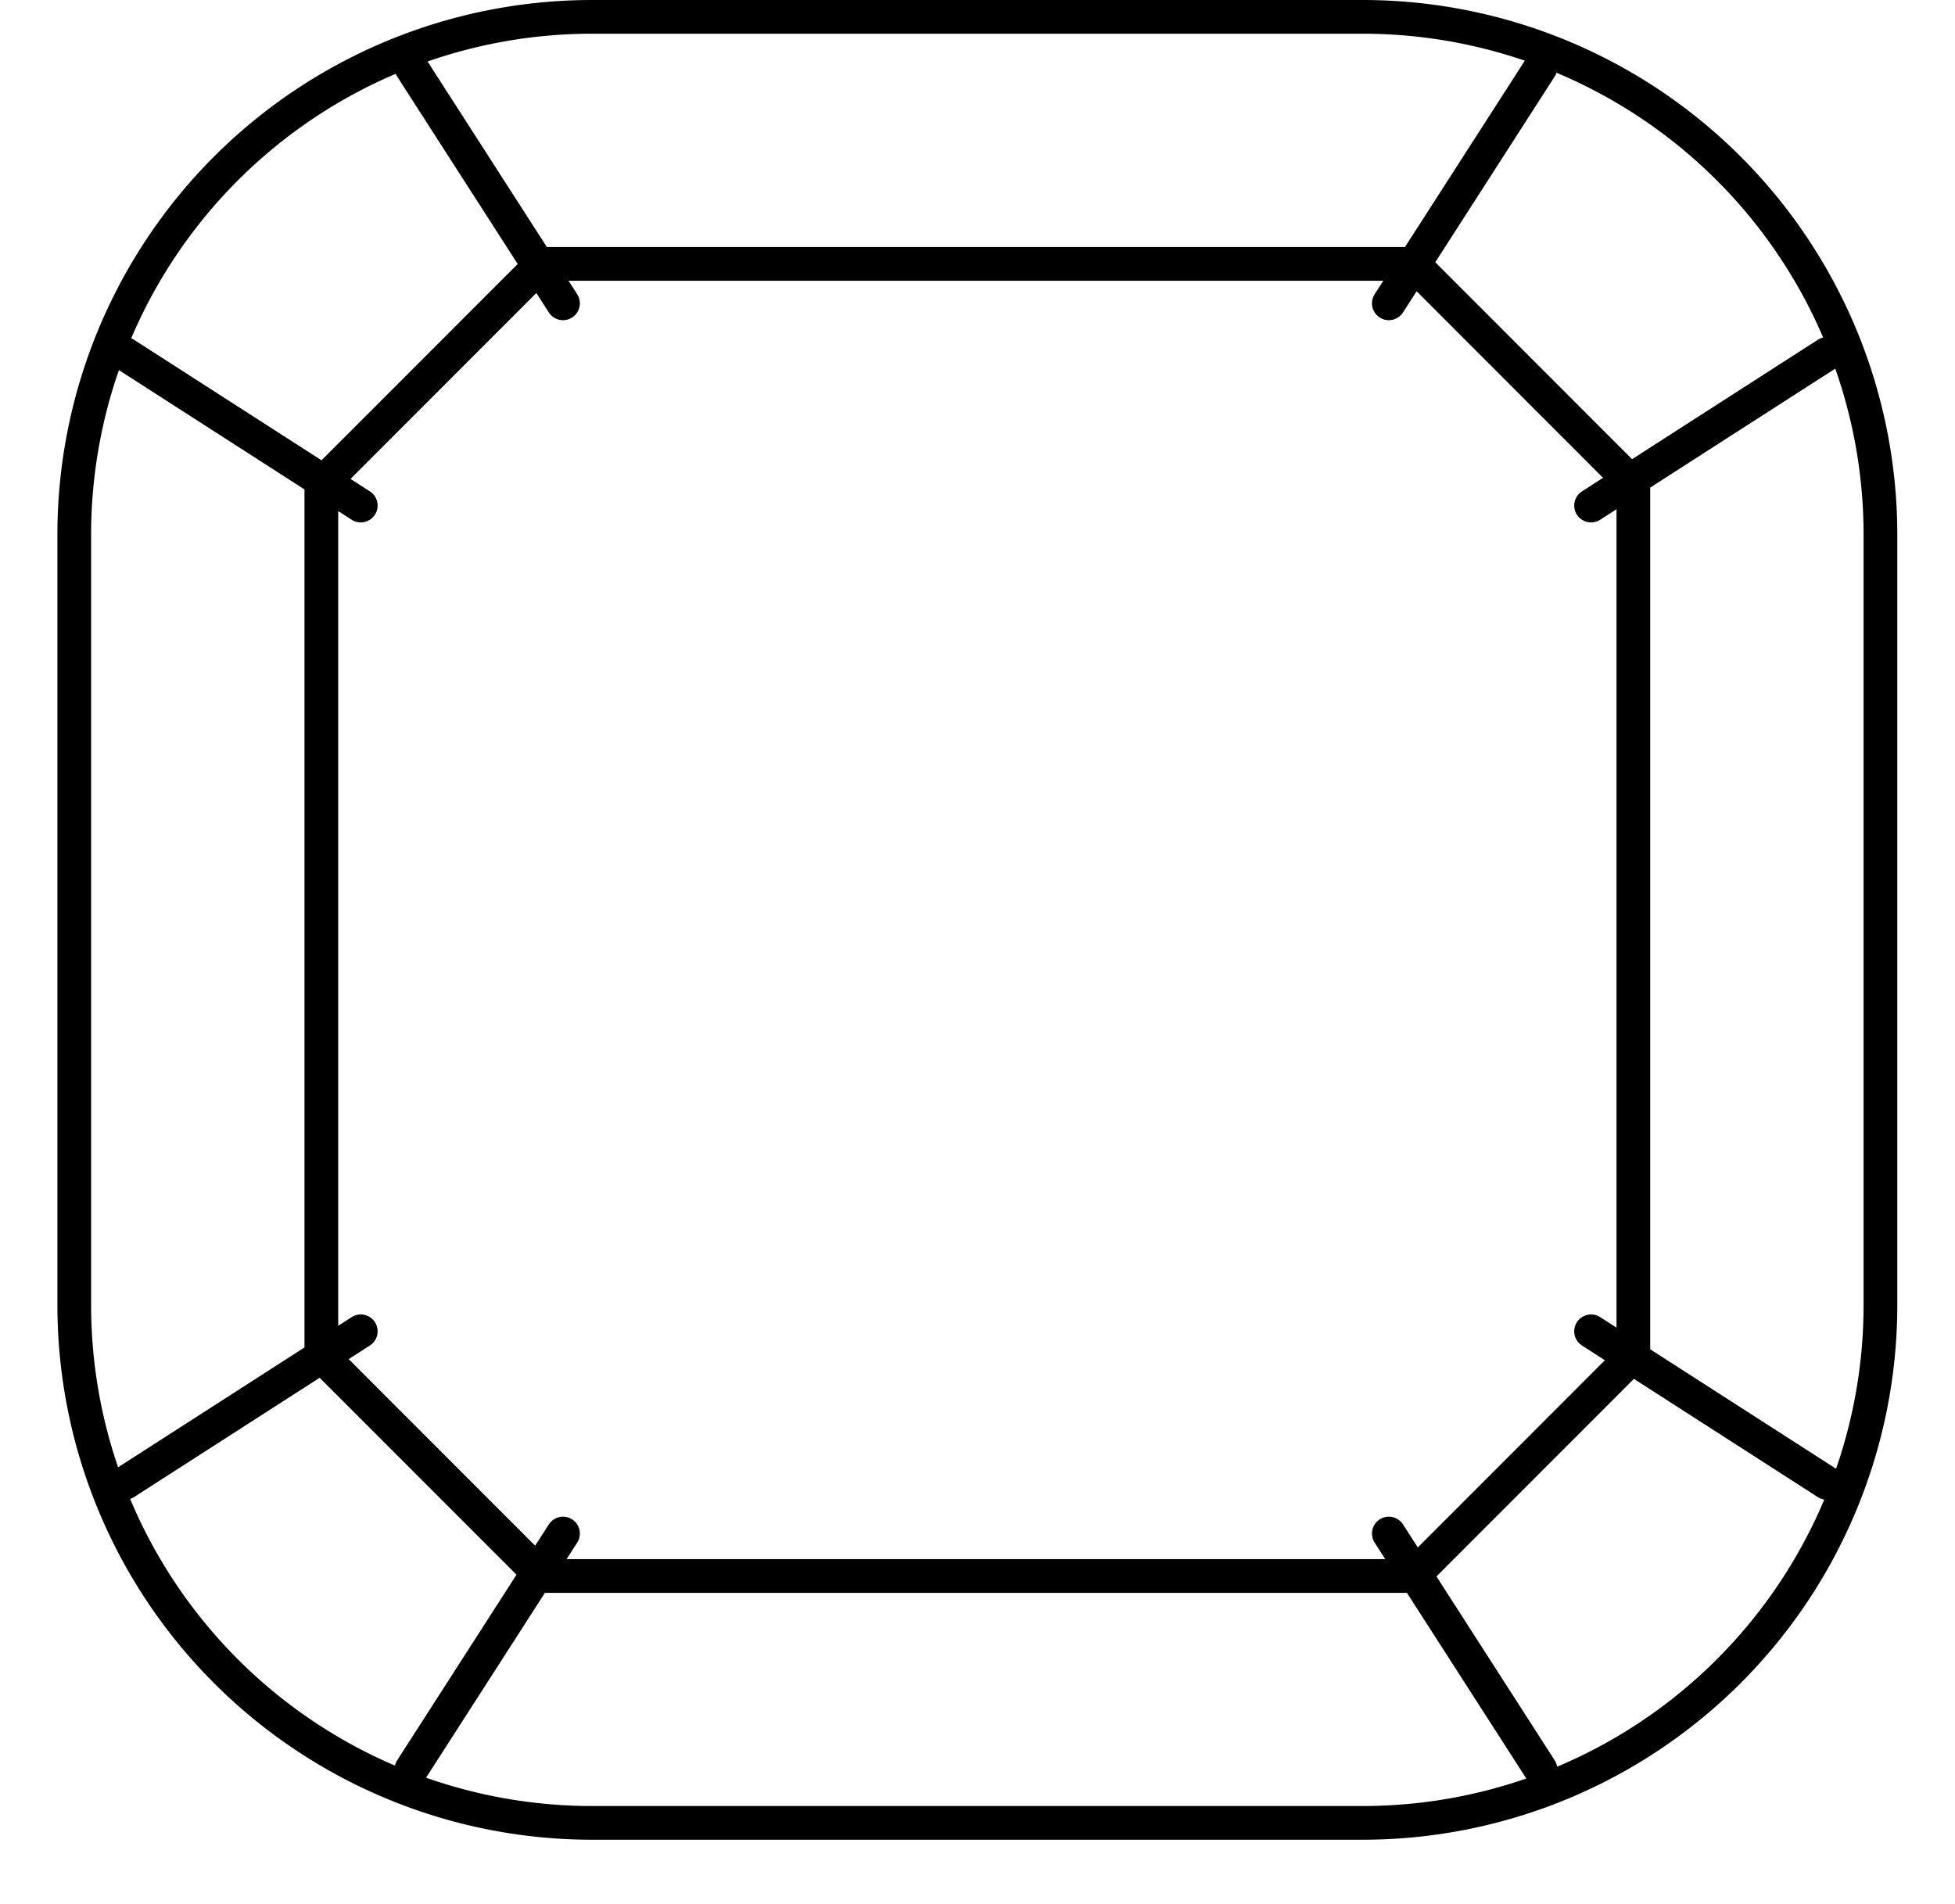
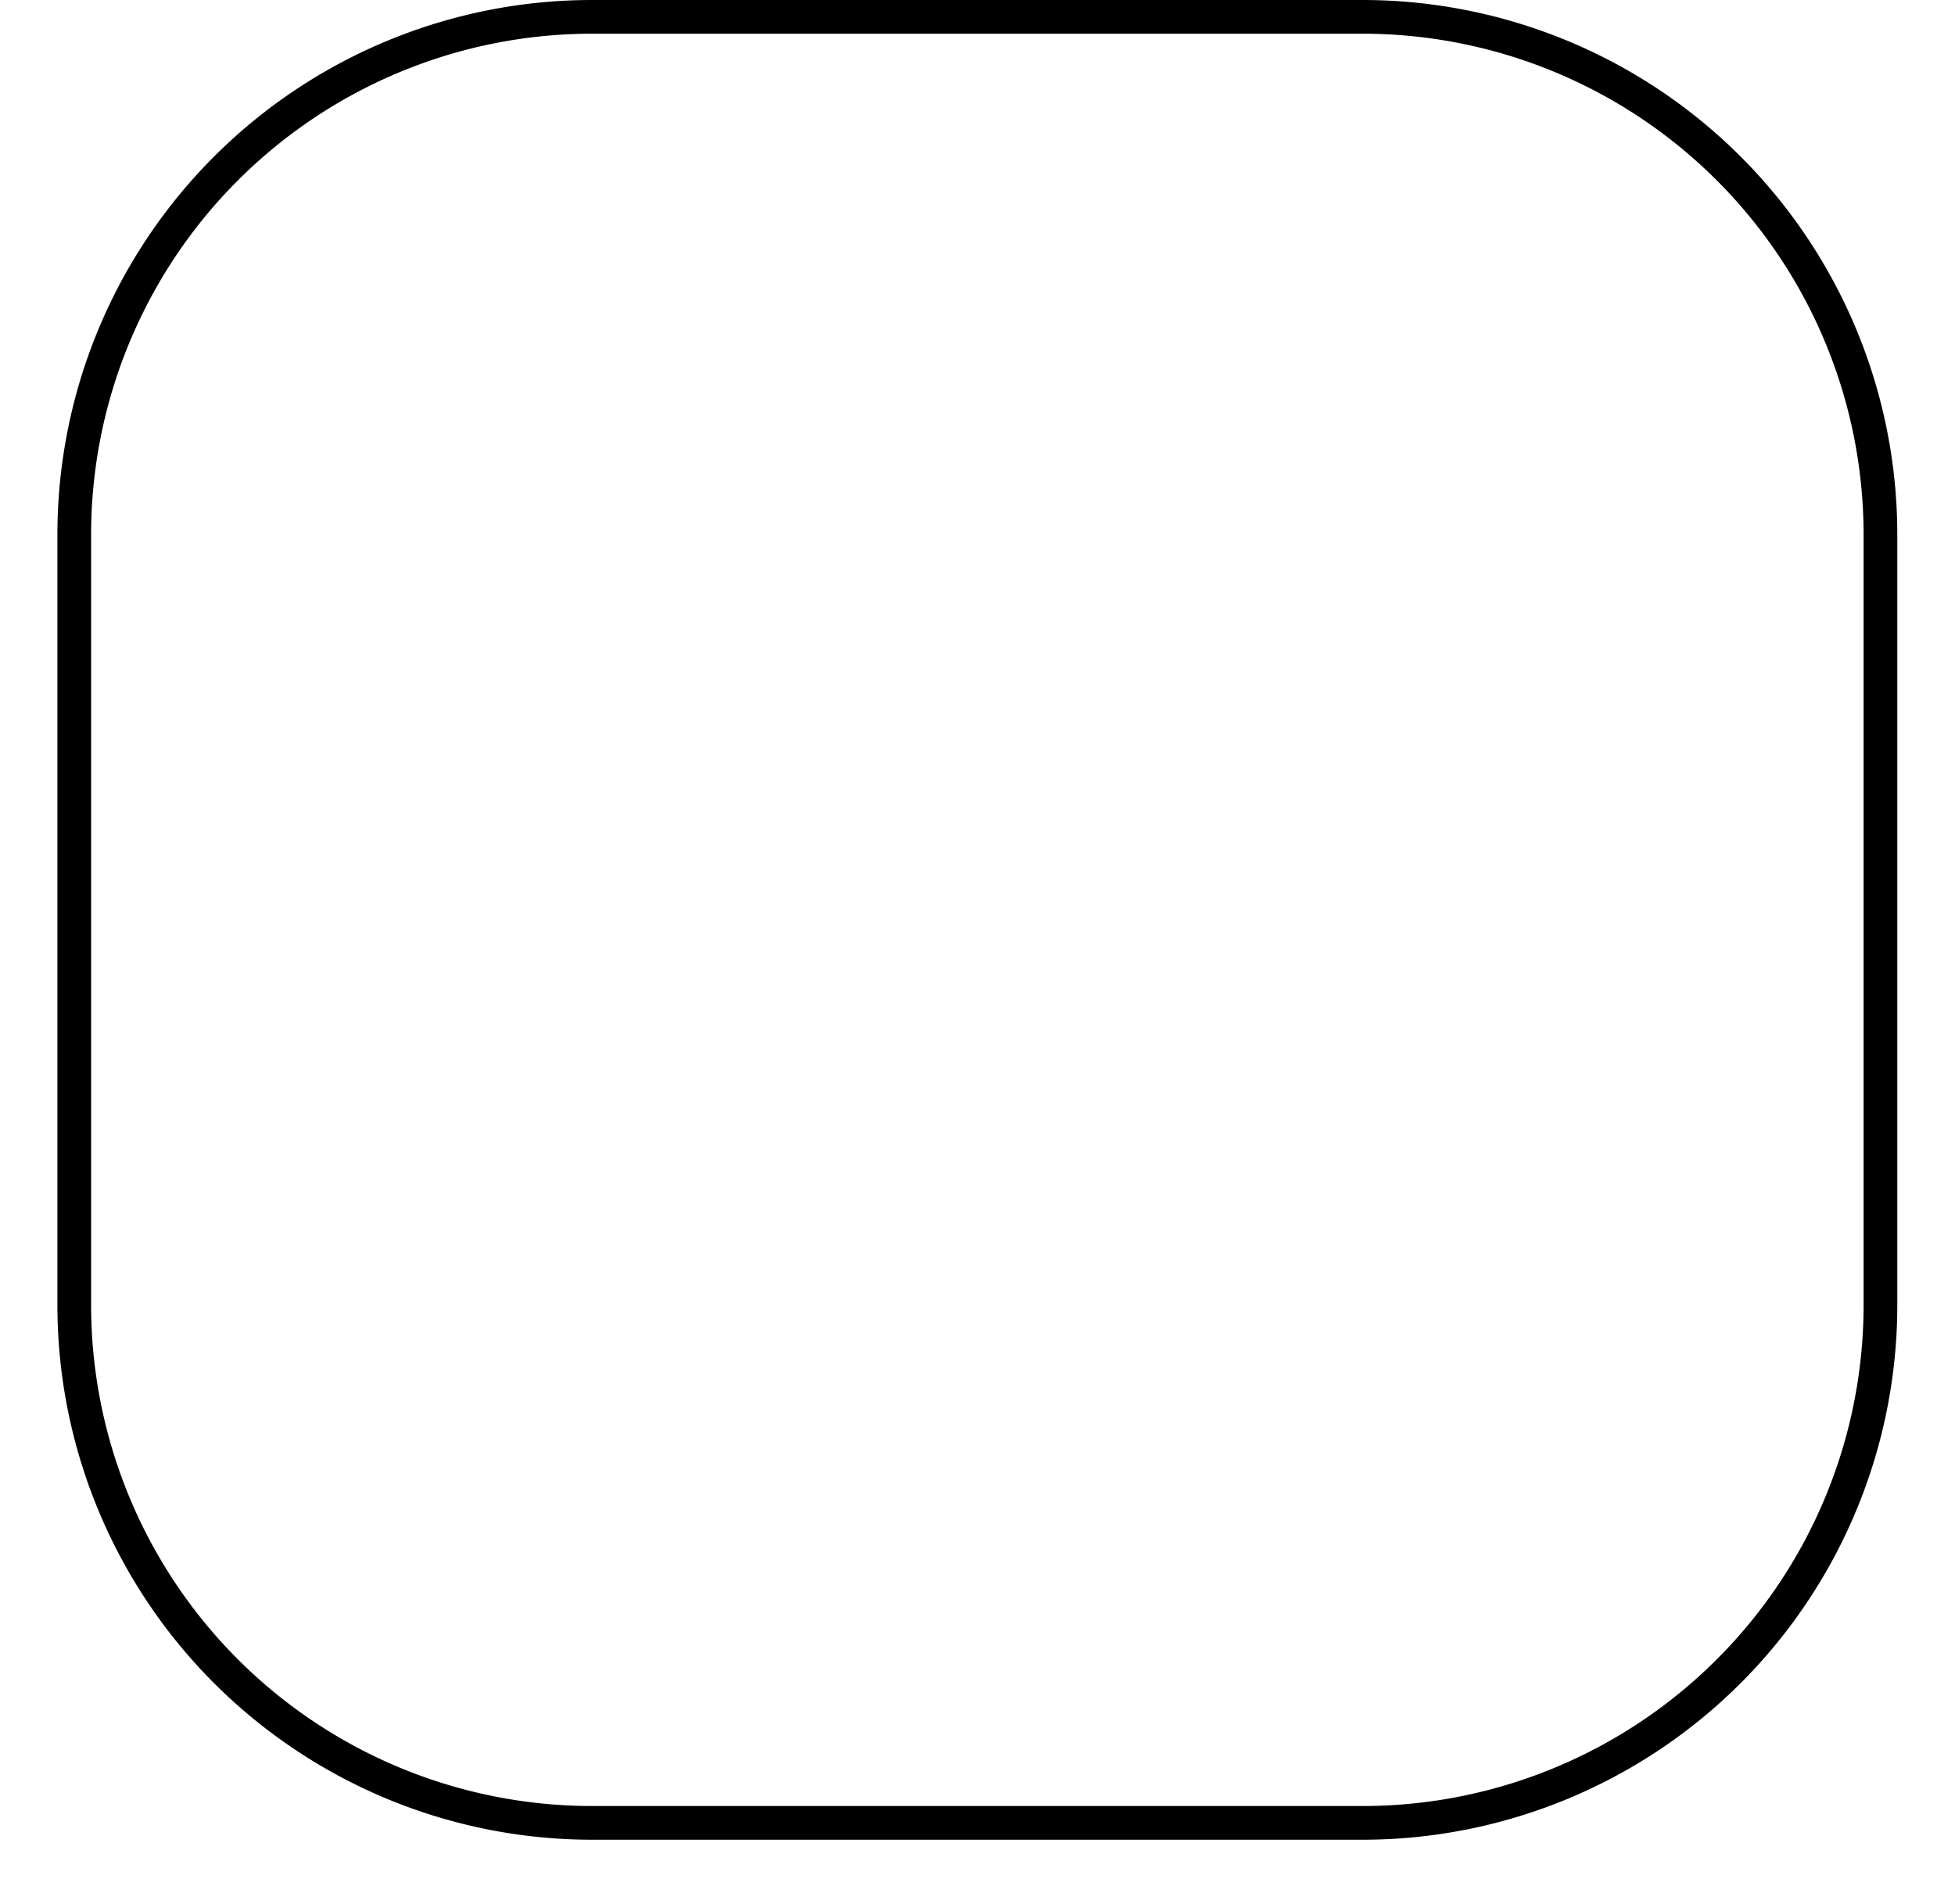
<svg xmlns="http://www.w3.org/2000/svg" width="116" height="113" fill="none">
  <path d="M102.576 99.17a30.725 30.725 0 01-21.728 9H35.134a30.727 30.727 0 01-21.728-9v0a30.728 30.728 0 01-9-21.728V31.728a30.73 30.73 0 019-21.728v0a30.728 30.728 0 0121.728-9h45.714c8.15 0 15.966 3.237 21.728 9v0a30.726 30.726 0 019 21.728v45.714c0 8.15-3.237 15.965-9 21.728v0z" stroke="#000" stroke-width="2" stroke-linecap="round" stroke-linejoin="round" />
-   <path d="M83.846 93.52h-51.71l-13.07-13.08v-51.7l13.07-13.08h51.71l13.07 13.08v51.7l-13.07 13.08zM24.406 4l9 14m-26 3l14 9m-14 58l14-9m3 26l9-14m58 14l-9-14m26-3l-14-9m14-58l-14 9m-3-26l-9 14" stroke="#000" stroke-width="2" stroke-linecap="round" stroke-linejoin="round" />
</svg>